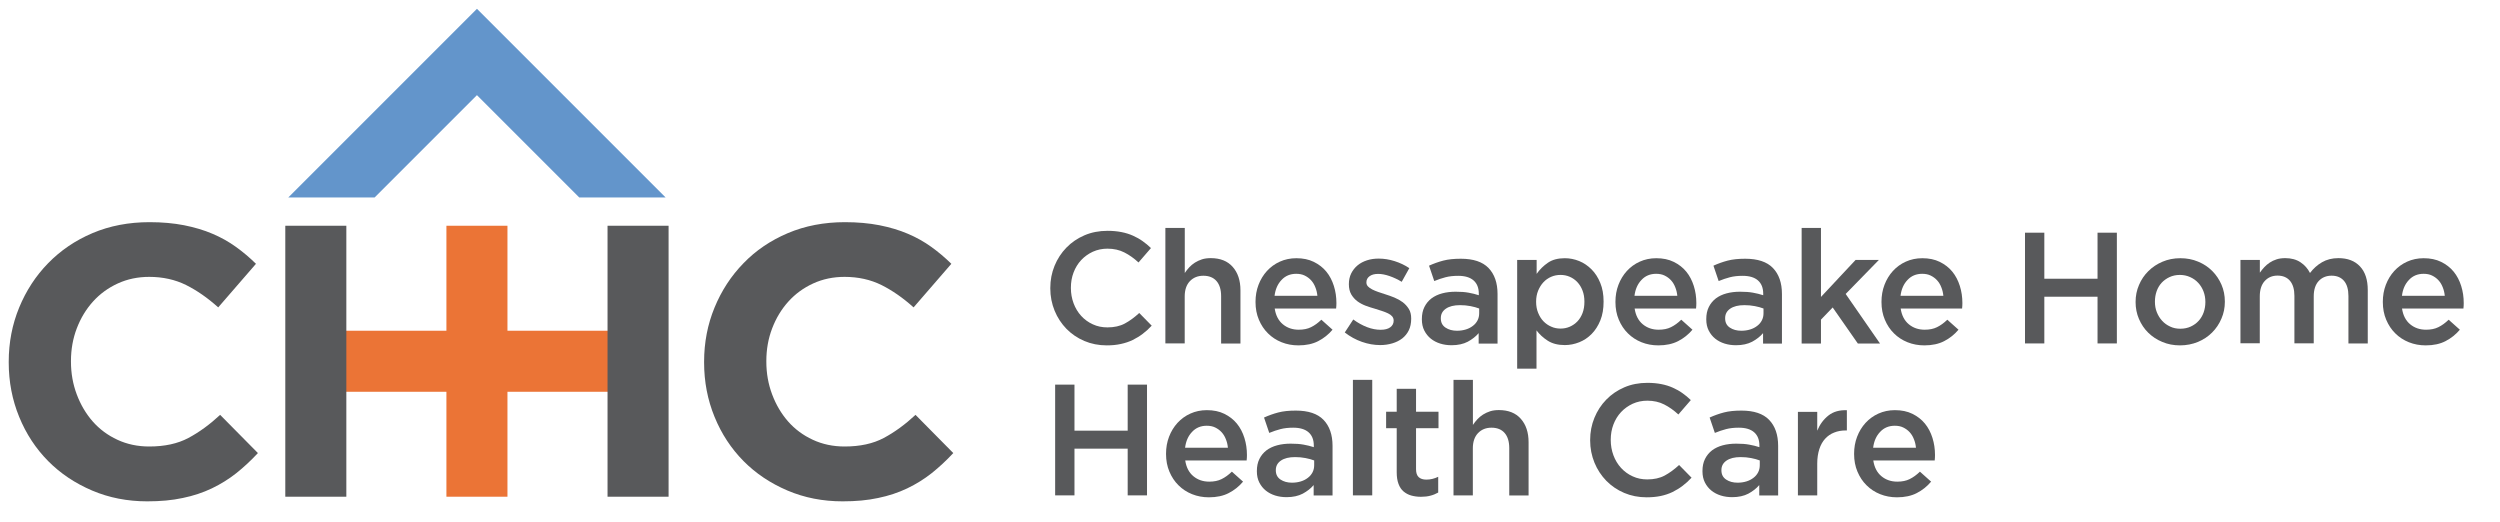
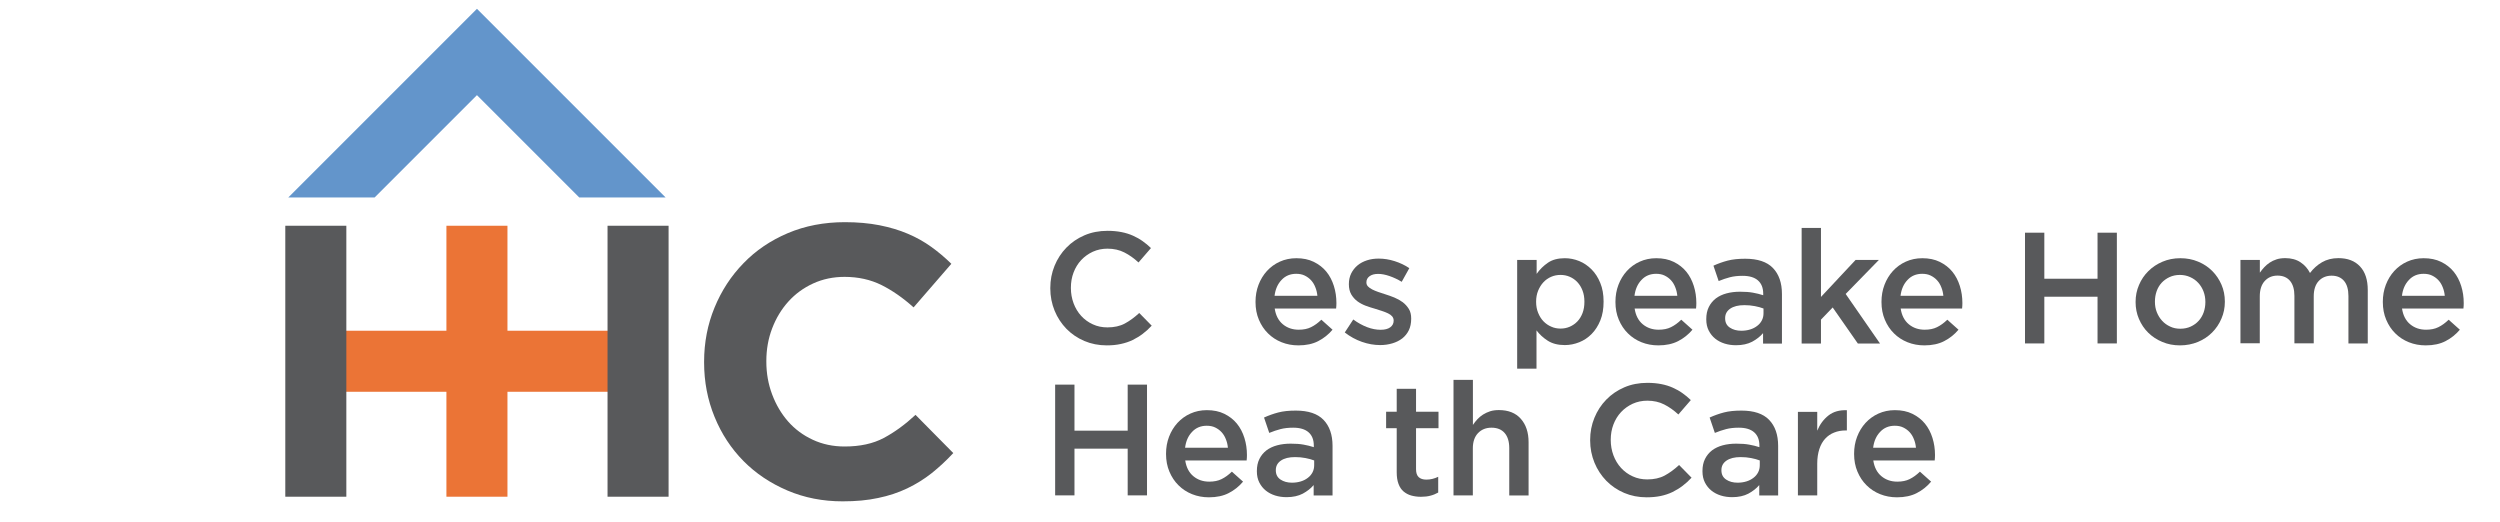
<svg xmlns="http://www.w3.org/2000/svg" version="1.1" id="Layer_1" x="0px" y="0px" viewBox="0 0 335 70" style="enable-background:new 0 0 335 70;" xml:space="preserve">
  <style type="text/css"> .st0{fill:#58595B;} .st1{fill:#6395CB;} .st2{fill:#EB7436;} </style>
  <g>
    <path class="st0" d="M148.31,46.28c-1.09,0-2.09-0.2-3.01-0.59s-1.72-0.94-2.39-1.62c-0.67-0.69-1.21-1.5-1.59-2.43 s-0.58-1.93-0.58-2.99V38.6c0-1.06,0.19-2.05,0.57-2.98c0.38-0.93,0.91-1.74,1.59-2.44c0.68-0.7,1.49-1.25,2.42-1.65 c0.93-0.4,1.96-0.6,3.1-0.6c0.68,0,1.3,0.06,1.86,0.17c0.56,0.11,1.07,0.27,1.54,0.48s0.9,0.45,1.29,0.73 c0.4,0.28,0.77,0.59,1.12,0.93l-1.67,1.93c-0.59-0.55-1.22-1-1.89-1.34c-0.66-0.34-1.42-0.51-2.27-0.51 c-0.71,0-1.36,0.14-1.96,0.41c-0.6,0.28-1.12,0.65-1.56,1.12c-0.44,0.47-0.78,1.03-1.02,1.66s-0.36,1.31-0.36,2.04v0.04 c0,0.72,0.12,1.4,0.36,2.05c0.24,0.64,0.58,1.21,1.02,1.69c0.44,0.48,0.96,0.86,1.56,1.13c0.6,0.28,1.25,0.41,1.96,0.41 c0.9,0,1.68-0.17,2.33-0.52c0.65-0.35,1.29-0.82,1.93-1.41l1.67,1.7c-0.38,0.41-0.78,0.77-1.2,1.09c-0.42,0.32-0.87,0.59-1.35,0.83 c-0.48,0.23-1.01,0.41-1.58,0.53C149.63,46.22,149,46.28,148.31,46.28z" />
-     <path class="st0" d="M156.17,30.54h2.59v6.04c0.18-0.27,0.38-0.52,0.6-0.76c0.22-0.23,0.47-0.45,0.76-0.63s0.61-0.33,0.95-0.44 c0.35-0.11,0.74-0.16,1.17-0.16c1.27,0,2.25,0.39,2.94,1.17c0.69,0.78,1.04,1.82,1.04,3.14v7.13h-2.59v-6.35 c0-0.87-0.21-1.55-0.62-2.02c-0.41-0.47-1-0.71-1.76-0.71c-0.74,0-1.34,0.24-1.81,0.73c-0.46,0.49-0.69,1.17-0.69,2.04v6.3h-2.59 V30.54z" />
    <path class="st0" d="M173.99,46.28c-0.81,0-1.56-0.14-2.26-0.42c-0.7-0.28-1.31-0.68-1.82-1.19c-0.52-0.51-0.92-1.12-1.22-1.83 s-0.45-1.5-0.45-2.36v-0.04c0-0.81,0.13-1.56,0.4-2.27c0.27-0.71,0.65-1.33,1.13-1.86c0.49-0.53,1.06-0.95,1.73-1.25 c0.66-0.3,1.4-0.46,2.21-0.46c0.89,0,1.67,0.16,2.34,0.49c0.67,0.33,1.23,0.76,1.68,1.31c0.45,0.55,0.78,1.19,1.01,1.92 c0.23,0.73,0.34,1.49,0.34,2.3c0,0.11,0,0.23-0.01,0.35c-0.01,0.12-0.02,0.24-0.03,0.37h-8.23c0.14,0.92,0.5,1.62,1.09,2.11 c0.59,0.49,1.3,0.73,2.13,0.73c0.64,0,1.19-0.11,1.65-0.34c0.47-0.23,0.93-0.56,1.38-1l1.5,1.34c-0.54,0.64-1.18,1.15-1.92,1.53 C175.91,46.09,175.02,46.28,173.99,46.28z M176.53,39.64c-0.04-0.41-0.13-0.8-0.28-1.16c-0.14-0.36-0.33-0.67-0.57-0.93 c-0.24-0.26-0.53-0.47-0.86-0.63c-0.33-0.16-0.71-0.23-1.13-0.23c-0.79,0-1.45,0.27-1.96,0.82c-0.52,0.54-0.83,1.25-0.94,2.13 H176.53z" />
    <path class="st0" d="M184.95,46.24c-0.81,0-1.62-0.14-2.45-0.43c-0.83-0.29-1.59-0.71-2.3-1.26l1.14-1.74 c0.61,0.45,1.23,0.79,1.86,1.03s1.23,0.35,1.81,0.35c0.55,0,0.98-0.11,1.28-0.33c0.3-0.22,0.46-0.51,0.46-0.88v-0.04 c0-0.21-0.07-0.39-0.2-0.55c-0.13-0.15-0.32-0.29-0.55-0.4c-0.23-0.11-0.5-0.22-0.81-0.32c-0.3-0.1-0.62-0.2-0.94-0.3 c-0.41-0.11-0.82-0.25-1.24-0.4c-0.42-0.16-0.79-0.36-1.12-0.6c-0.33-0.25-0.6-0.55-0.82-0.92c-0.21-0.37-0.32-0.82-0.32-1.35 v-0.04c0-0.52,0.1-0.99,0.31-1.42c0.21-0.42,0.49-0.78,0.85-1.08c0.36-0.3,0.78-0.52,1.27-0.68c0.49-0.16,1.01-0.23,1.56-0.23 c0.71,0,1.42,0.11,2.14,0.34c0.72,0.23,1.38,0.54,1.97,0.94l-1.02,1.83c-0.54-0.33-1.08-0.58-1.63-0.77 c-0.55-0.19-1.06-0.29-1.53-0.29c-0.5,0-0.88,0.11-1.16,0.32s-0.41,0.48-0.41,0.8v0.04c0,0.2,0.07,0.37,0.21,0.52 c0.14,0.15,0.33,0.28,0.56,0.4c0.23,0.12,0.5,0.23,0.81,0.34c0.3,0.11,0.62,0.21,0.94,0.31c0.41,0.13,0.82,0.27,1.23,0.44 c0.41,0.17,0.78,0.38,1.11,0.62c0.33,0.25,0.6,0.55,0.82,0.9s0.32,0.78,0.32,1.29v0.04c0,0.59-0.11,1.11-0.32,1.54 s-0.51,0.8-0.88,1.09c-0.38,0.29-0.82,0.51-1.33,0.66C186.07,46.16,185.53,46.24,184.95,46.24z" />
-     <path class="st0" d="M198.14,46.02v-1.38c-0.38,0.45-0.87,0.83-1.46,1.15c-0.59,0.31-1.32,0.47-2.16,0.47 c-0.54,0-1.05-0.07-1.53-0.22s-0.9-0.37-1.26-0.66c-0.36-0.29-0.65-0.65-0.87-1.08s-0.33-0.93-0.33-1.5v-0.04 c0-0.62,0.11-1.16,0.34-1.62c0.23-0.46,0.54-0.84,0.94-1.15c0.4-0.3,0.88-0.53,1.44-0.68s1.16-0.22,1.81-0.22 c0.68,0,1.25,0.04,1.73,0.13c0.47,0.08,0.93,0.2,1.37,0.34v-0.21c0-0.78-0.24-1.37-0.71-1.78c-0.47-0.41-1.16-0.61-2.05-0.61 c-0.64,0-1.2,0.06-1.7,0.19c-0.5,0.13-1,0.3-1.51,0.51l-0.7-2.06c0.62-0.28,1.26-0.51,1.91-0.68c0.65-0.17,1.43-0.25,2.35-0.25 c1.67,0,2.91,0.41,3.71,1.24s1.21,1.99,1.21,3.49v6.64H198.14z M198.21,41.34c-0.33-0.13-0.71-0.23-1.16-0.32s-0.92-0.13-1.41-0.13 c-0.81,0-1.44,0.16-1.89,0.47s-0.68,0.73-0.68,1.27v0.04c0,0.54,0.21,0.95,0.63,1.23c0.42,0.28,0.93,0.42,1.54,0.42 c0.42,0,0.82-0.06,1.18-0.17c0.36-0.11,0.67-0.27,0.94-0.48c0.27-0.2,0.48-0.45,0.63-0.74c0.15-0.29,0.22-0.61,0.22-0.96V41.34z" />
    <path class="st0" d="M203.32,34.83h2.59v1.87c0.41-0.59,0.92-1.09,1.52-1.5s1.36-0.6,2.26-0.6c0.66,0,1.3,0.13,1.92,0.38 c0.62,0.25,1.17,0.63,1.66,1.12c0.49,0.49,0.88,1.1,1.17,1.82c0.3,0.72,0.44,1.55,0.44,2.48v0.04c0,0.93-0.14,1.76-0.43,2.48 c-0.29,0.72-0.68,1.33-1.16,1.82c-0.49,0.5-1.04,0.87-1.67,1.12c-0.63,0.25-1.27,0.38-1.94,0.38c-0.92,0-1.68-0.2-2.29-0.59 s-1.11-0.86-1.5-1.38v5.13h-2.59V34.83z M209.11,44.03c0.44,0,0.85-0.08,1.24-0.25c0.39-0.17,0.73-0.41,1.02-0.71 c0.29-0.3,0.52-0.68,0.69-1.12c0.17-0.45,0.25-0.94,0.25-1.5v-0.04c0-0.54-0.08-1.03-0.25-1.47c-0.17-0.45-0.4-0.82-0.69-1.13 c-0.29-0.31-0.63-0.55-1.02-0.72c-0.39-0.17-0.8-0.25-1.24-0.25s-0.86,0.08-1.25,0.25c-0.4,0.17-0.74,0.41-1.04,0.73 c-0.3,0.32-0.53,0.7-0.71,1.13c-0.18,0.44-0.27,0.93-0.27,1.46v0.04c0,0.54,0.09,1.03,0.27,1.47s0.41,0.82,0.71,1.13 c0.3,0.31,0.64,0.55,1.04,0.72C208.25,43.95,208.67,44.03,209.11,44.03z" />
    <path class="st0" d="M222.22,46.28c-0.81,0-1.56-0.14-2.26-0.42c-0.7-0.28-1.31-0.68-1.82-1.19c-0.52-0.51-0.92-1.12-1.22-1.83 s-0.45-1.5-0.45-2.36v-0.04c0-0.81,0.13-1.56,0.4-2.27c0.27-0.71,0.65-1.33,1.13-1.86c0.49-0.53,1.06-0.95,1.73-1.25 c0.66-0.3,1.4-0.46,2.21-0.46c0.89,0,1.67,0.16,2.34,0.49c0.67,0.33,1.23,0.76,1.68,1.31c0.45,0.55,0.78,1.19,1.01,1.92 c0.23,0.73,0.34,1.49,0.34,2.3c0,0.11,0,0.23-0.01,0.35c-0.01,0.12-0.02,0.24-0.03,0.37h-8.23c0.14,0.92,0.5,1.62,1.09,2.11 c0.59,0.49,1.3,0.73,2.13,0.73c0.64,0,1.19-0.11,1.65-0.34c0.47-0.23,0.93-0.56,1.38-1l1.5,1.34c-0.54,0.64-1.18,1.15-1.92,1.53 C224.13,46.09,223.25,46.28,222.22,46.28z M224.76,39.64c-0.04-0.41-0.13-0.8-0.28-1.16c-0.14-0.36-0.33-0.67-0.57-0.93 c-0.24-0.26-0.53-0.47-0.86-0.63c-0.33-0.16-0.71-0.23-1.13-0.23c-0.79,0-1.45,0.27-1.96,0.82c-0.52,0.54-0.83,1.25-0.94,2.13 H224.76z" />
    <path class="st0" d="M236.25,46.02v-1.38c-0.38,0.45-0.87,0.83-1.46,1.15c-0.59,0.31-1.32,0.47-2.16,0.47 c-0.54,0-1.05-0.07-1.53-0.22s-0.9-0.37-1.26-0.66c-0.36-0.29-0.65-0.65-0.87-1.08s-0.33-0.93-0.33-1.5v-0.04 c0-0.62,0.11-1.16,0.34-1.62c0.23-0.46,0.54-0.84,0.94-1.15c0.4-0.3,0.88-0.53,1.44-0.68s1.16-0.22,1.81-0.22 c0.68,0,1.25,0.04,1.73,0.13c0.47,0.08,0.93,0.2,1.37,0.34v-0.21c0-0.78-0.24-1.37-0.71-1.78c-0.47-0.41-1.16-0.61-2.05-0.61 c-0.64,0-1.2,0.06-1.7,0.19c-0.5,0.13-1,0.3-1.51,0.51l-0.7-2.06c0.62-0.28,1.26-0.51,1.91-0.68c0.65-0.17,1.43-0.25,2.35-0.25 c1.67,0,2.91,0.41,3.71,1.24s1.21,1.99,1.21,3.49v6.64H236.25z M236.31,41.34c-0.33-0.13-0.71-0.23-1.16-0.32s-0.92-0.13-1.41-0.13 c-0.81,0-1.44,0.16-1.89,0.47s-0.68,0.73-0.68,1.27v0.04c0,0.54,0.21,0.95,0.63,1.23c0.42,0.28,0.93,0.42,1.54,0.42 c0.42,0,0.82-0.06,1.18-0.17c0.36-0.11,0.67-0.27,0.94-0.48c0.27-0.2,0.48-0.45,0.63-0.74c0.15-0.29,0.22-0.61,0.22-0.96V41.34z" />
    <path class="st0" d="M241.42,30.54h2.59v9.25l4.64-4.96h3.12l-4.45,4.56l4.6,6.64h-2.97l-3.37-4.83l-1.57,1.63v3.2h-2.59V30.54z" />
    <path class="st0" d="M257.87,46.28c-0.81,0-1.56-0.14-2.26-0.42c-0.7-0.28-1.31-0.68-1.82-1.19c-0.52-0.51-0.92-1.12-1.22-1.83 s-0.45-1.5-0.45-2.36v-0.04c0-0.81,0.13-1.56,0.4-2.27c0.27-0.71,0.65-1.33,1.13-1.86c0.49-0.53,1.06-0.95,1.73-1.25 c0.66-0.3,1.4-0.46,2.21-0.46c0.89,0,1.67,0.16,2.34,0.49c0.67,0.33,1.23,0.76,1.68,1.31c0.45,0.55,0.78,1.19,1.01,1.92 c0.23,0.73,0.34,1.49,0.34,2.3c0,0.11,0,0.23-0.01,0.35c-0.01,0.12-0.02,0.24-0.03,0.37h-8.23c0.14,0.92,0.5,1.62,1.09,2.11 c0.59,0.49,1.3,0.73,2.13,0.73c0.64,0,1.19-0.11,1.65-0.34c0.47-0.23,0.93-0.56,1.38-1l1.5,1.34c-0.54,0.64-1.18,1.15-1.92,1.53 C259.79,46.09,258.9,46.28,257.87,46.28z M260.41,39.64c-0.04-0.41-0.13-0.8-0.28-1.16c-0.14-0.36-0.33-0.67-0.57-0.93 c-0.24-0.26-0.53-0.47-0.86-0.63c-0.33-0.16-0.71-0.23-1.13-0.23c-0.79,0-1.45,0.27-1.96,0.82c-0.52,0.54-0.83,1.25-0.94,2.13 H260.41z" />
    <path class="st0" d="M271.35,31.18h2.59v6.17h7.13v-6.17h2.59v14.84h-2.59v-6.26h-7.13v6.26h-2.59V31.18z" />
    <path class="st0" d="M292.12,46.28c-0.85,0-1.64-0.15-2.37-0.46c-0.73-0.3-1.36-0.72-1.89-1.24s-0.94-1.14-1.24-1.84 s-0.45-1.46-0.45-2.25v-0.04c0-0.81,0.15-1.56,0.46-2.27c0.3-0.71,0.72-1.33,1.25-1.85c0.53-0.53,1.16-0.95,1.89-1.26 s1.52-0.47,2.39-0.47s1.66,0.15,2.39,0.46c0.73,0.3,1.36,0.72,1.89,1.25c0.53,0.53,0.94,1.15,1.24,1.84s0.45,1.45,0.45,2.26v0.04 c0,0.79-0.15,1.54-0.46,2.25c-0.3,0.71-0.72,1.33-1.25,1.86c-0.53,0.53-1.16,0.95-1.9,1.26C293.78,46.12,292.98,46.28,292.12,46.28 z M292.16,44.05c0.52,0,0.99-0.1,1.4-0.29c0.41-0.19,0.77-0.45,1.06-0.77s0.52-0.7,0.67-1.13c0.15-0.43,0.23-0.89,0.23-1.37v-0.04 c0-0.49-0.08-0.96-0.25-1.4c-0.17-0.44-0.4-0.82-0.71-1.15c-0.3-0.33-0.66-0.58-1.08-0.77s-0.87-0.29-1.38-0.29 s-0.97,0.1-1.38,0.29c-0.41,0.19-0.77,0.45-1.06,0.76c-0.29,0.32-0.52,0.7-0.67,1.13s-0.23,0.9-0.23,1.38v0.04 c0,0.5,0.08,0.96,0.25,1.39c0.17,0.43,0.4,0.81,0.71,1.15c0.3,0.33,0.66,0.59,1.08,0.78C291.21,43.96,291.67,44.05,292.16,44.05z" />
    <path class="st0" d="M300.23,34.83h2.59v1.71c0.18-0.26,0.38-0.5,0.59-0.73c0.21-0.23,0.46-0.44,0.73-0.62s0.58-0.33,0.93-0.44 c0.34-0.11,0.73-0.16,1.15-0.16c0.8,0,1.48,0.18,2.04,0.55s0.98,0.85,1.28,1.44c0.45-0.6,0.99-1.08,1.61-1.44 c0.62-0.36,1.35-0.55,2.2-0.55c1.23,0,2.2,0.37,2.89,1.11c0.7,0.74,1.04,1.8,1.04,3.17v7.15h-2.59v-6.35c0-0.89-0.2-1.57-0.59-2.03 c-0.39-0.46-0.95-0.7-1.67-0.7c-0.7,0-1.28,0.24-1.72,0.71s-0.67,1.16-0.67,2.06v6.3h-2.59v-6.37c0-0.87-0.2-1.54-0.59-2.01 c-0.39-0.46-0.95-0.7-1.67-0.7s-1.29,0.25-1.73,0.74c-0.44,0.49-0.65,1.18-0.65,2.05v6.28h-2.59V34.83z" />
    <path class="st0" d="M325.05,46.28c-0.81,0-1.56-0.14-2.26-0.42c-0.7-0.28-1.31-0.68-1.82-1.19c-0.52-0.51-0.92-1.12-1.22-1.83 s-0.45-1.5-0.45-2.36v-0.04c0-0.81,0.13-1.56,0.4-2.27c0.27-0.71,0.65-1.33,1.13-1.86c0.49-0.53,1.06-0.95,1.73-1.25 c0.66-0.3,1.4-0.46,2.21-0.46c0.89,0,1.67,0.16,2.34,0.49c0.67,0.33,1.23,0.76,1.68,1.31c0.45,0.55,0.78,1.19,1.01,1.92 c0.23,0.73,0.34,1.49,0.34,2.3c0,0.11,0,0.23-0.01,0.35c-0.01,0.12-0.02,0.24-0.03,0.37h-8.23c0.14,0.92,0.5,1.62,1.09,2.11 c0.59,0.49,1.3,0.73,2.13,0.73c0.64,0,1.19-0.11,1.65-0.34c0.47-0.23,0.93-0.56,1.38-1l1.5,1.34c-0.54,0.64-1.18,1.15-1.92,1.53 C326.97,46.09,326.09,46.28,325.05,46.28z M327.6,39.64c-0.04-0.41-0.13-0.8-0.28-1.16c-0.14-0.36-0.33-0.67-0.57-0.93 c-0.24-0.26-0.53-0.47-0.86-0.63c-0.33-0.16-0.71-0.23-1.13-0.23c-0.79,0-1.45,0.27-1.96,0.82c-0.52,0.54-0.83,1.25-0.94,2.13 H327.6z" />
    <path class="st0" d="M141.39,51.54h2.59v6.17h7.13v-6.17h2.59v14.84h-2.59v-6.26h-7.13v6.26h-2.59V51.54z" />
    <path class="st0" d="M162,66.64c-0.81,0-1.56-0.14-2.26-0.42c-0.7-0.28-1.31-0.68-1.82-1.19c-0.52-0.51-0.92-1.12-1.22-1.83 s-0.45-1.5-0.45-2.36v-0.04c0-0.81,0.13-1.56,0.4-2.27c0.27-0.71,0.65-1.33,1.13-1.86c0.49-0.53,1.06-0.95,1.73-1.25 c0.66-0.3,1.4-0.46,2.21-0.46c0.89,0,1.67,0.16,2.34,0.49c0.67,0.33,1.23,0.76,1.68,1.31c0.45,0.55,0.78,1.19,1.01,1.92 c0.23,0.73,0.34,1.49,0.34,2.3c0,0.11,0,0.23-0.01,0.35c-0.01,0.12-0.02,0.24-0.03,0.37h-8.23c0.14,0.92,0.5,1.62,1.09,2.11 c0.59,0.49,1.3,0.73,2.13,0.73c0.64,0,1.19-0.11,1.65-0.34c0.47-0.23,0.93-0.56,1.38-1l1.5,1.34c-0.54,0.64-1.18,1.15-1.92,1.53 C163.92,66.45,163.03,66.64,162,66.64z M164.54,60c-0.04-0.41-0.13-0.8-0.28-1.16c-0.14-0.36-0.33-0.67-0.57-0.93 c-0.24-0.26-0.53-0.47-0.86-0.63c-0.33-0.16-0.71-0.23-1.13-0.23c-0.79,0-1.45,0.27-1.96,0.82c-0.52,0.54-0.83,1.25-0.94,2.13 H164.54z" />
    <path class="st0" d="M176.03,66.38V65c-0.38,0.45-0.87,0.83-1.46,1.15c-0.59,0.31-1.32,0.47-2.16,0.47c-0.54,0-1.05-0.07-1.53-0.22 s-0.9-0.37-1.26-0.66c-0.36-0.29-0.65-0.65-0.87-1.08s-0.33-0.93-0.33-1.5v-0.04c0-0.62,0.11-1.16,0.34-1.62 c0.23-0.46,0.54-0.84,0.94-1.15c0.4-0.3,0.88-0.53,1.44-0.68s1.16-0.22,1.81-0.22c0.68,0,1.25,0.04,1.73,0.13 c0.47,0.08,0.93,0.2,1.37,0.34V59.7c0-0.78-0.24-1.37-0.71-1.78c-0.47-0.41-1.16-0.61-2.05-0.61c-0.64,0-1.2,0.06-1.7,0.19 c-0.5,0.13-1,0.3-1.51,0.51l-0.7-2.06c0.62-0.28,1.26-0.51,1.91-0.68c0.65-0.17,1.43-0.25,2.35-0.25c1.67,0,2.91,0.41,3.71,1.24 s1.21,1.99,1.21,3.49v6.64H176.03z M176.1,61.7c-0.33-0.13-0.71-0.23-1.16-0.32s-0.92-0.13-1.41-0.13c-0.81,0-1.44,0.16-1.89,0.47 s-0.68,0.73-0.68,1.27v0.04c0,0.54,0.21,0.95,0.63,1.23c0.42,0.28,0.93,0.42,1.54,0.42c0.42,0,0.82-0.06,1.18-0.17 c0.36-0.11,0.67-0.27,0.94-0.48c0.27-0.2,0.48-0.45,0.63-0.74c0.15-0.29,0.22-0.61,0.22-0.96V61.7z" />
-     <path class="st0" d="M181.29,50.9h2.59v15.48h-2.59V50.9z" />
    <path class="st0" d="M190.41,66.57c-0.47,0-0.9-0.06-1.3-0.17c-0.4-0.11-0.74-0.3-1.04-0.55c-0.29-0.25-0.52-0.59-0.67-1.01 c-0.16-0.42-0.24-0.94-0.24-1.56v-5.9h-1.42v-2.21h1.42v-3.07h2.59v3.07h3.01v2.21h-3.01v5.49c0,0.5,0.12,0.85,0.36,1.07 c0.24,0.22,0.58,0.33,1.02,0.33c0.55,0,1.08-0.13,1.59-0.38V66c-0.33,0.18-0.67,0.33-1.04,0.42 C191.31,66.52,190.89,66.57,190.41,66.57z" />
    <path class="st0" d="M194.78,50.9h2.59v6.04c0.18-0.27,0.38-0.52,0.6-0.76c0.22-0.23,0.47-0.45,0.76-0.63s0.61-0.33,0.95-0.44 c0.35-0.11,0.74-0.16,1.17-0.16c1.27,0,2.25,0.39,2.94,1.17c0.69,0.78,1.04,1.82,1.04,3.14v7.13h-2.59v-6.35 c0-0.87-0.21-1.55-0.62-2.02c-0.41-0.47-1-0.71-1.76-0.71c-0.74,0-1.34,0.24-1.81,0.73c-0.46,0.49-0.69,1.17-0.69,2.04v6.3h-2.59 V50.9z" />
    <path class="st0" d="M220.65,66.64c-1.09,0-2.09-0.2-3.01-0.59s-1.72-0.94-2.39-1.62c-0.67-0.69-1.21-1.5-1.59-2.43 s-0.58-1.93-0.58-2.99v-0.04c0-1.06,0.19-2.05,0.57-2.98c0.38-0.93,0.91-1.74,1.59-2.44c0.68-0.7,1.49-1.25,2.42-1.65 c0.93-0.4,1.96-0.6,3.1-0.6c0.68,0,1.3,0.06,1.86,0.17c0.56,0.11,1.07,0.27,1.54,0.48s0.9,0.45,1.29,0.73 c0.4,0.28,0.77,0.59,1.12,0.93l-1.67,1.93c-0.59-0.55-1.22-1-1.89-1.34c-0.66-0.34-1.42-0.51-2.27-0.51 c-0.71,0-1.36,0.14-1.96,0.41c-0.6,0.28-1.12,0.65-1.56,1.12c-0.44,0.47-0.78,1.03-1.02,1.66s-0.36,1.31-0.36,2.04v0.04 c0,0.72,0.12,1.4,0.36,2.05c0.24,0.64,0.58,1.21,1.02,1.69c0.44,0.48,0.96,0.86,1.56,1.13c0.6,0.28,1.25,0.41,1.96,0.41 c0.9,0,1.68-0.17,2.33-0.52c0.65-0.35,1.29-0.82,1.93-1.41l1.67,1.7c-0.38,0.41-0.78,0.77-1.2,1.09c-0.42,0.32-0.87,0.59-1.35,0.83 c-0.48,0.23-1.01,0.41-1.58,0.53C221.97,66.58,221.34,66.64,220.65,66.64z" />
    <path class="st0" d="M235.74,66.38V65c-0.38,0.45-0.87,0.83-1.46,1.15c-0.59,0.31-1.32,0.47-2.16,0.47c-0.54,0-1.05-0.07-1.53-0.22 s-0.9-0.37-1.26-0.66c-0.36-0.29-0.65-0.65-0.87-1.08s-0.33-0.93-0.33-1.5v-0.04c0-0.62,0.11-1.16,0.34-1.62 c0.23-0.46,0.54-0.84,0.94-1.15c0.4-0.3,0.88-0.53,1.44-0.68s1.16-0.22,1.81-0.22c0.68,0,1.25,0.04,1.73,0.13 c0.47,0.08,0.93,0.2,1.37,0.34V59.7c0-0.78-0.24-1.37-0.71-1.78c-0.47-0.41-1.16-0.61-2.05-0.61c-0.64,0-1.2,0.06-1.7,0.19 c-0.5,0.13-1,0.3-1.51,0.51l-0.7-2.06c0.62-0.28,1.26-0.51,1.91-0.68c0.65-0.17,1.43-0.25,2.35-0.25c1.67,0,2.91,0.41,3.71,1.24 s1.21,1.99,1.21,3.49v6.64H235.74z M235.81,61.7c-0.33-0.13-0.71-0.23-1.16-0.32s-0.92-0.13-1.41-0.13c-0.81,0-1.44,0.16-1.89,0.47 s-0.68,0.73-0.68,1.27v0.04c0,0.54,0.21,0.95,0.63,1.23c0.42,0.28,0.93,0.42,1.54,0.42c0.42,0,0.82-0.06,1.18-0.17 c0.36-0.11,0.67-0.27,0.94-0.48c0.27-0.2,0.48-0.45,0.63-0.74c0.15-0.29,0.22-0.61,0.22-0.96V61.7z" />
    <path class="st0" d="M240.92,55.19h2.59v2.52c0.35-0.85,0.86-1.53,1.51-2.04c0.65-0.51,1.47-0.74,2.46-0.7v2.71h-0.15 c-0.57,0-1.08,0.09-1.55,0.28c-0.47,0.18-0.87,0.46-1.21,0.83c-0.34,0.37-0.6,0.83-0.78,1.39c-0.18,0.56-0.28,1.21-0.28,1.94v4.26 h-2.59V55.19z" />
    <path class="st0" d="M254.2,66.64c-0.81,0-1.56-0.14-2.26-0.42c-0.7-0.28-1.31-0.68-1.82-1.19c-0.52-0.51-0.92-1.12-1.22-1.83 s-0.45-1.5-0.45-2.36v-0.04c0-0.81,0.13-1.56,0.4-2.27c0.27-0.71,0.65-1.33,1.13-1.86c0.49-0.53,1.06-0.95,1.73-1.25 c0.66-0.3,1.4-0.46,2.21-0.46c0.89,0,1.67,0.16,2.34,0.49c0.67,0.33,1.23,0.76,1.68,1.31c0.45,0.55,0.78,1.19,1.01,1.92 c0.23,0.73,0.34,1.49,0.34,2.3c0,0.11,0,0.23-0.01,0.35c-0.01,0.12-0.02,0.24-0.03,0.37h-8.23c0.14,0.92,0.5,1.62,1.09,2.11 c0.59,0.49,1.3,0.73,2.13,0.73c0.64,0,1.19-0.11,1.65-0.34c0.47-0.23,0.93-0.56,1.38-1l1.5,1.34c-0.54,0.64-1.18,1.15-1.92,1.53 C256.12,66.45,255.23,66.64,254.2,66.64z M256.74,60c-0.04-0.41-0.13-0.8-0.28-1.16c-0.14-0.36-0.33-0.67-0.57-0.93 c-0.24-0.26-0.53-0.47-0.86-0.63c-0.33-0.16-0.71-0.23-1.13-0.23c-0.79,0-1.45,0.27-1.96,0.82c-0.52,0.54-0.83,1.25-0.94,2.13 H256.74z" />
  </g>
  <path class="st1" d="M38.63,26.46l19.5-19.5l5.78-5.78l5.78,5.78l19.5,19.5H77.62L63.91,12.75L50.2,26.46H38.63z" />
  <g>
    <g>
-       <path class="st0" d="M19.73,67.18c-2.65,0-5.12-0.48-7.39-1.45s-4.24-2.28-5.89-3.95c-1.65-1.67-2.95-3.64-3.88-5.92 c-0.93-2.27-1.4-4.7-1.4-7.29v-0.1c0-2.58,0.47-5,1.4-7.26c0.93-2.26,2.22-4.24,3.88-5.94s3.63-3.05,5.94-4.03 c2.31-0.98,4.86-1.47,7.65-1.47c1.69,0,3.23,0.14,4.62,0.41c1.4,0.28,2.66,0.65,3.8,1.14c1.14,0.48,2.19,1.07,3.15,1.76 c0.96,0.69,1.86,1.45,2.69,2.27l-5.06,5.84c-1.41-1.27-2.85-2.27-4.31-3c-1.46-0.72-3.11-1.09-4.93-1.09 c-1.52,0-2.92,0.29-4.21,0.88c-1.29,0.59-2.4,1.4-3.33,2.43c-0.93,1.03-1.65,2.23-2.17,3.59c-0.52,1.36-0.78,2.82-0.78,4.37v0.1 c0,1.55,0.26,3.01,0.78,4.39c0.52,1.38,1.23,2.58,2.14,3.62c0.91,1.03,2.01,1.85,3.31,2.45c1.29,0.6,2.71,0.9,4.26,0.9 c2.07,0,3.81-0.38,5.24-1.14c1.43-0.76,2.85-1.79,4.26-3.1l5.06,5.12c-0.93,1-1.89,1.89-2.89,2.69c-1,0.79-2.09,1.47-3.28,2.04 c-1.19,0.57-2.49,1-3.9,1.29C23.07,67.04,21.49,67.18,19.73,67.18z" />
-     </g>
+       </g>
  </g>
  <g>
    <g>
      <path class="st0" d="M112.91,67.18c-2.65,0-5.12-0.48-7.39-1.45s-4.24-2.28-5.89-3.95c-1.65-1.67-2.95-3.64-3.88-5.92 c-0.93-2.27-1.4-4.7-1.4-7.29v-0.1c0-2.58,0.47-5,1.4-7.26c0.93-2.26,2.22-4.24,3.88-5.94c1.65-1.71,3.63-3.05,5.94-4.03 c2.31-0.98,4.86-1.47,7.65-1.47c1.69,0,3.23,0.14,4.62,0.41c1.4,0.28,2.66,0.65,3.8,1.14c1.14,0.48,2.19,1.07,3.15,1.76 c0.96,0.69,1.86,1.45,2.69,2.27l-5.06,5.84c-1.41-1.27-2.85-2.27-4.31-3c-1.46-0.72-3.11-1.09-4.93-1.09 c-1.52,0-2.92,0.29-4.21,0.88c-1.29,0.59-2.4,1.4-3.33,2.43c-0.93,1.03-1.65,2.23-2.17,3.59c-0.52,1.36-0.78,2.82-0.78,4.37v0.1 c0,1.55,0.26,3.01,0.78,4.39c0.52,1.38,1.23,2.58,2.14,3.62c0.91,1.03,2.01,1.85,3.31,2.45c1.29,0.6,2.71,0.9,4.26,0.9 c2.07,0,3.81-0.38,5.24-1.14c1.43-0.76,2.85-1.79,4.26-3.1l5.06,5.12c-0.93,1-1.89,1.89-2.89,2.69c-1,0.79-2.09,1.47-3.28,2.04 c-1.19,0.57-2.49,1-3.9,1.29C116.25,67.04,114.67,67.18,112.91,67.18z" />
    </g>
  </g>
  <rect x="59.82" y="30.25" class="st2" width="8.18" height="36.31" />
  <rect x="59.82" y="26.82" transform="matrix(-1.836970e-16 1 -1 -1.836970e-16 112.317 -15.502)" class="st2" width="8.18" height="43.18" />
  <rect x="38.23" y="30.25" class="st0" width="8.18" height="36.31" />
  <rect x="81.41" y="30.25" class="st0" width="8.18" height="36.31" />
</svg>